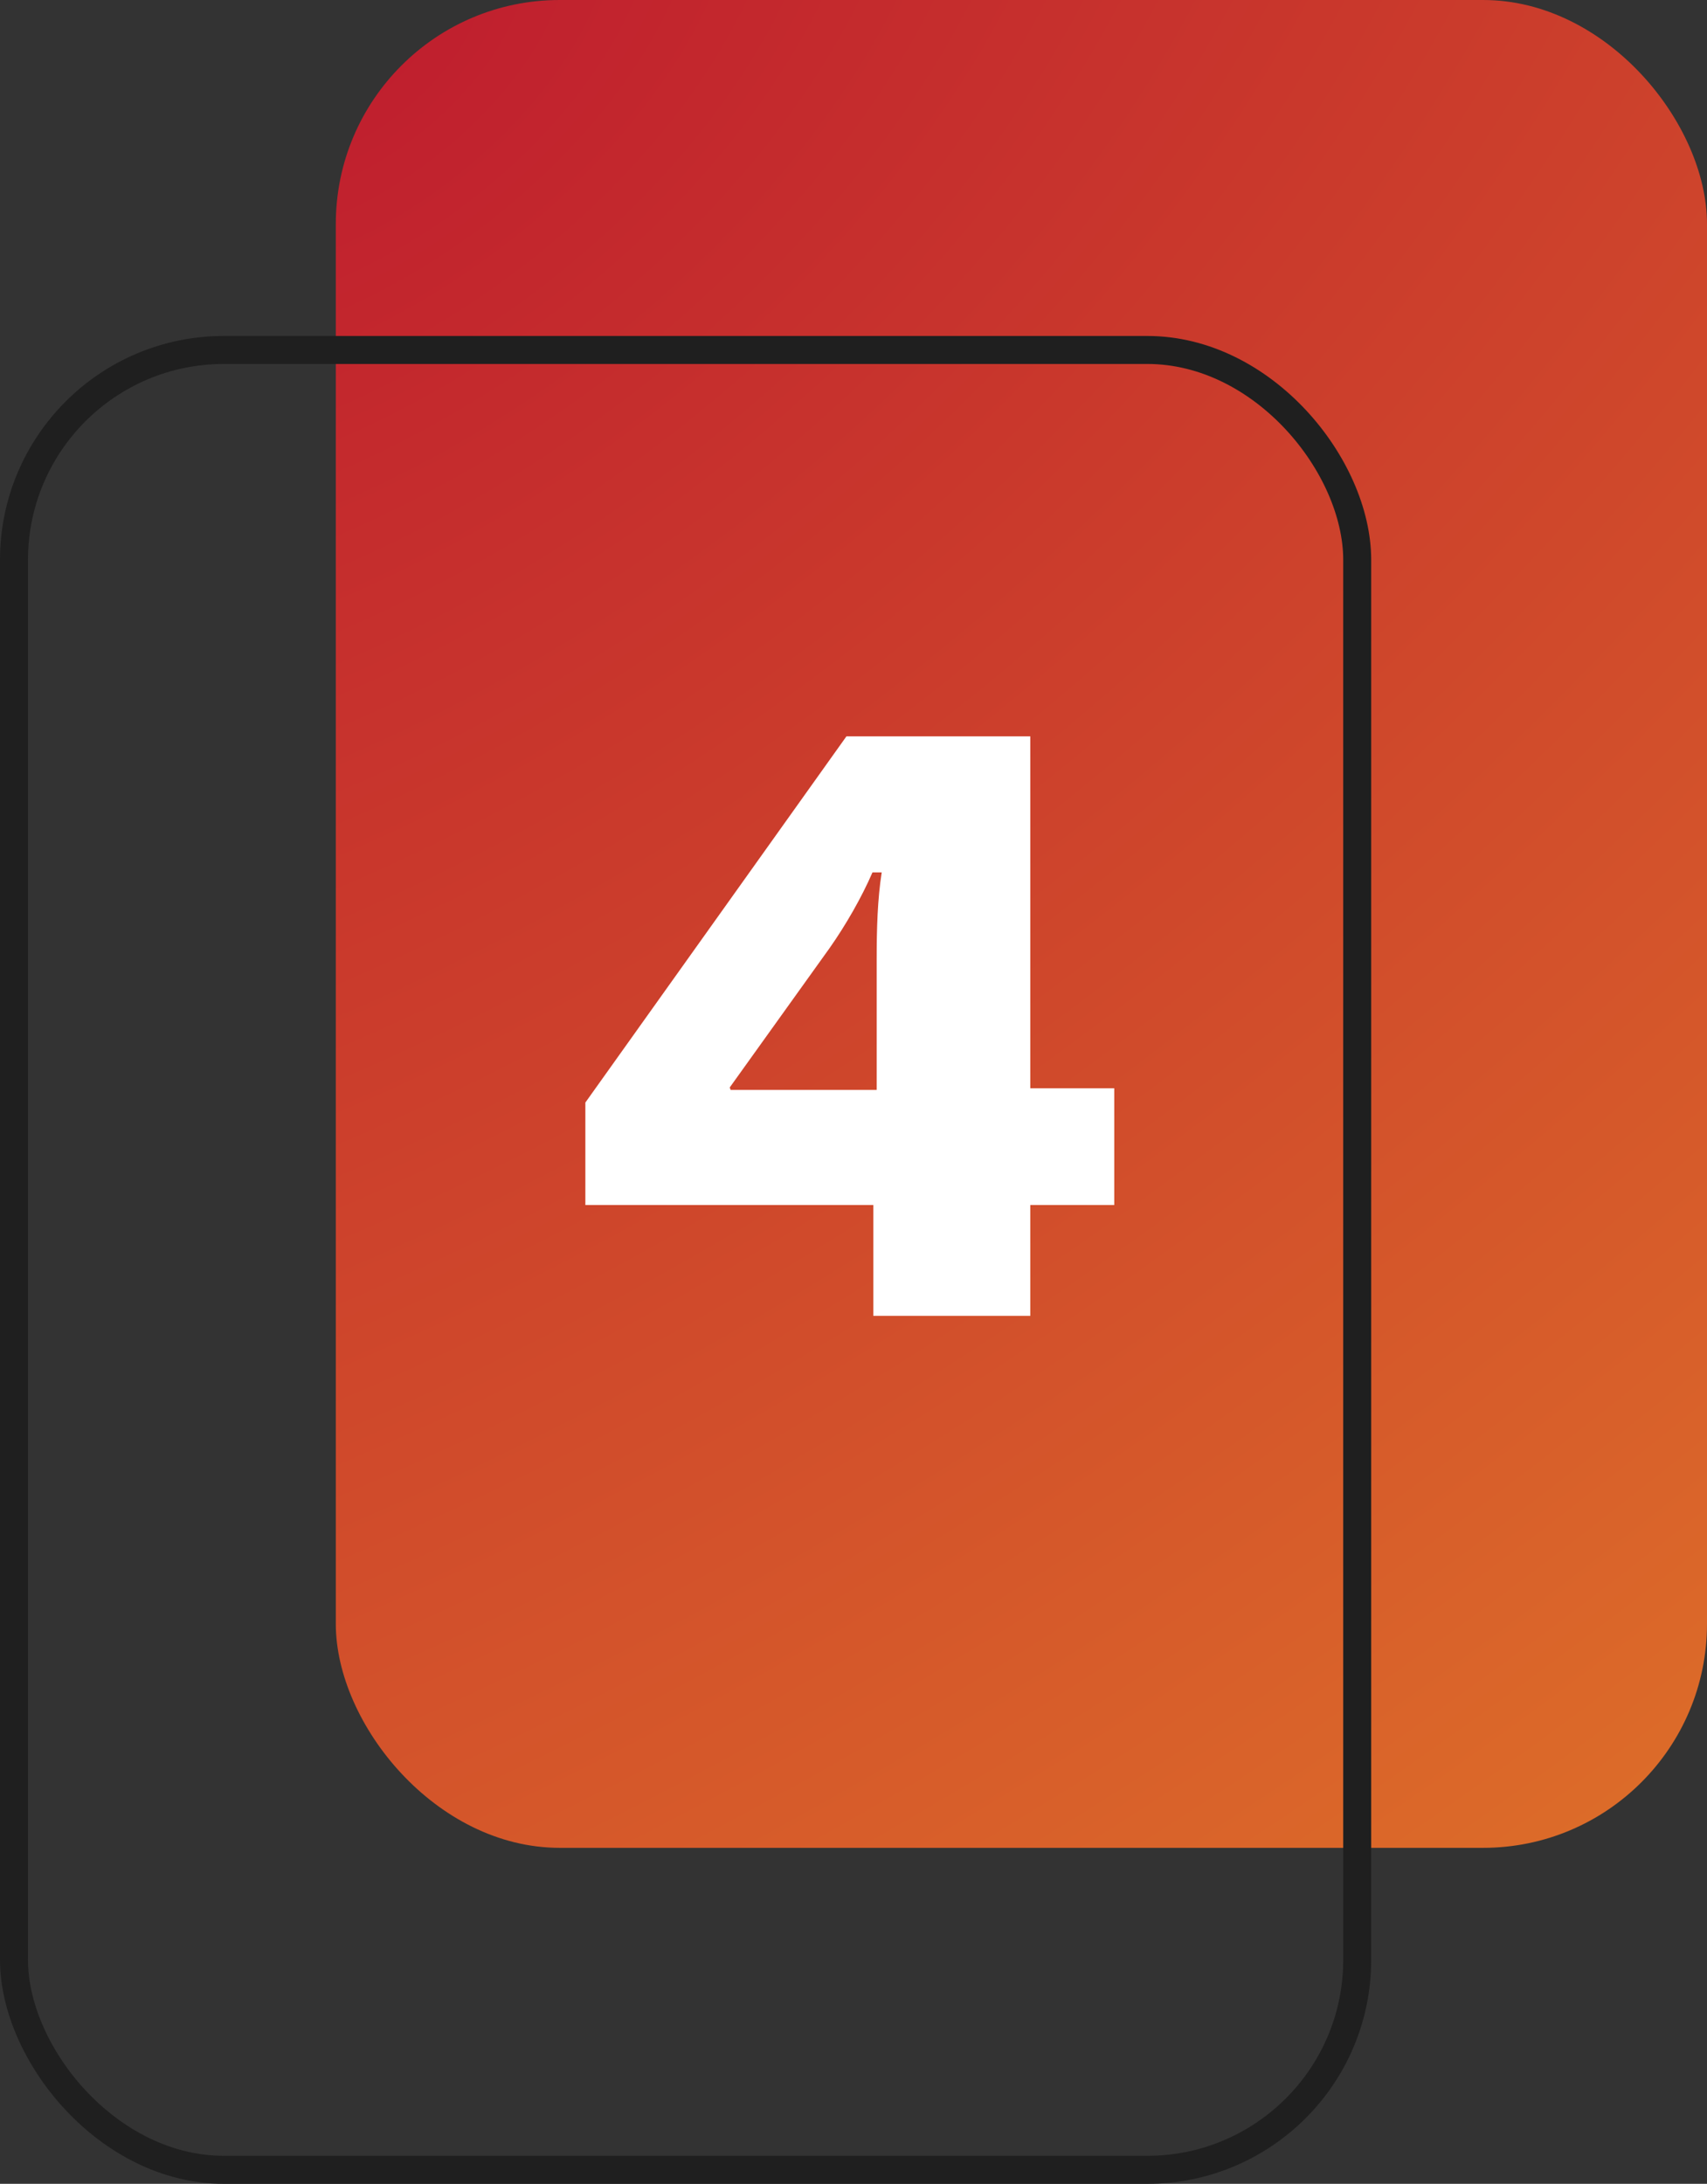
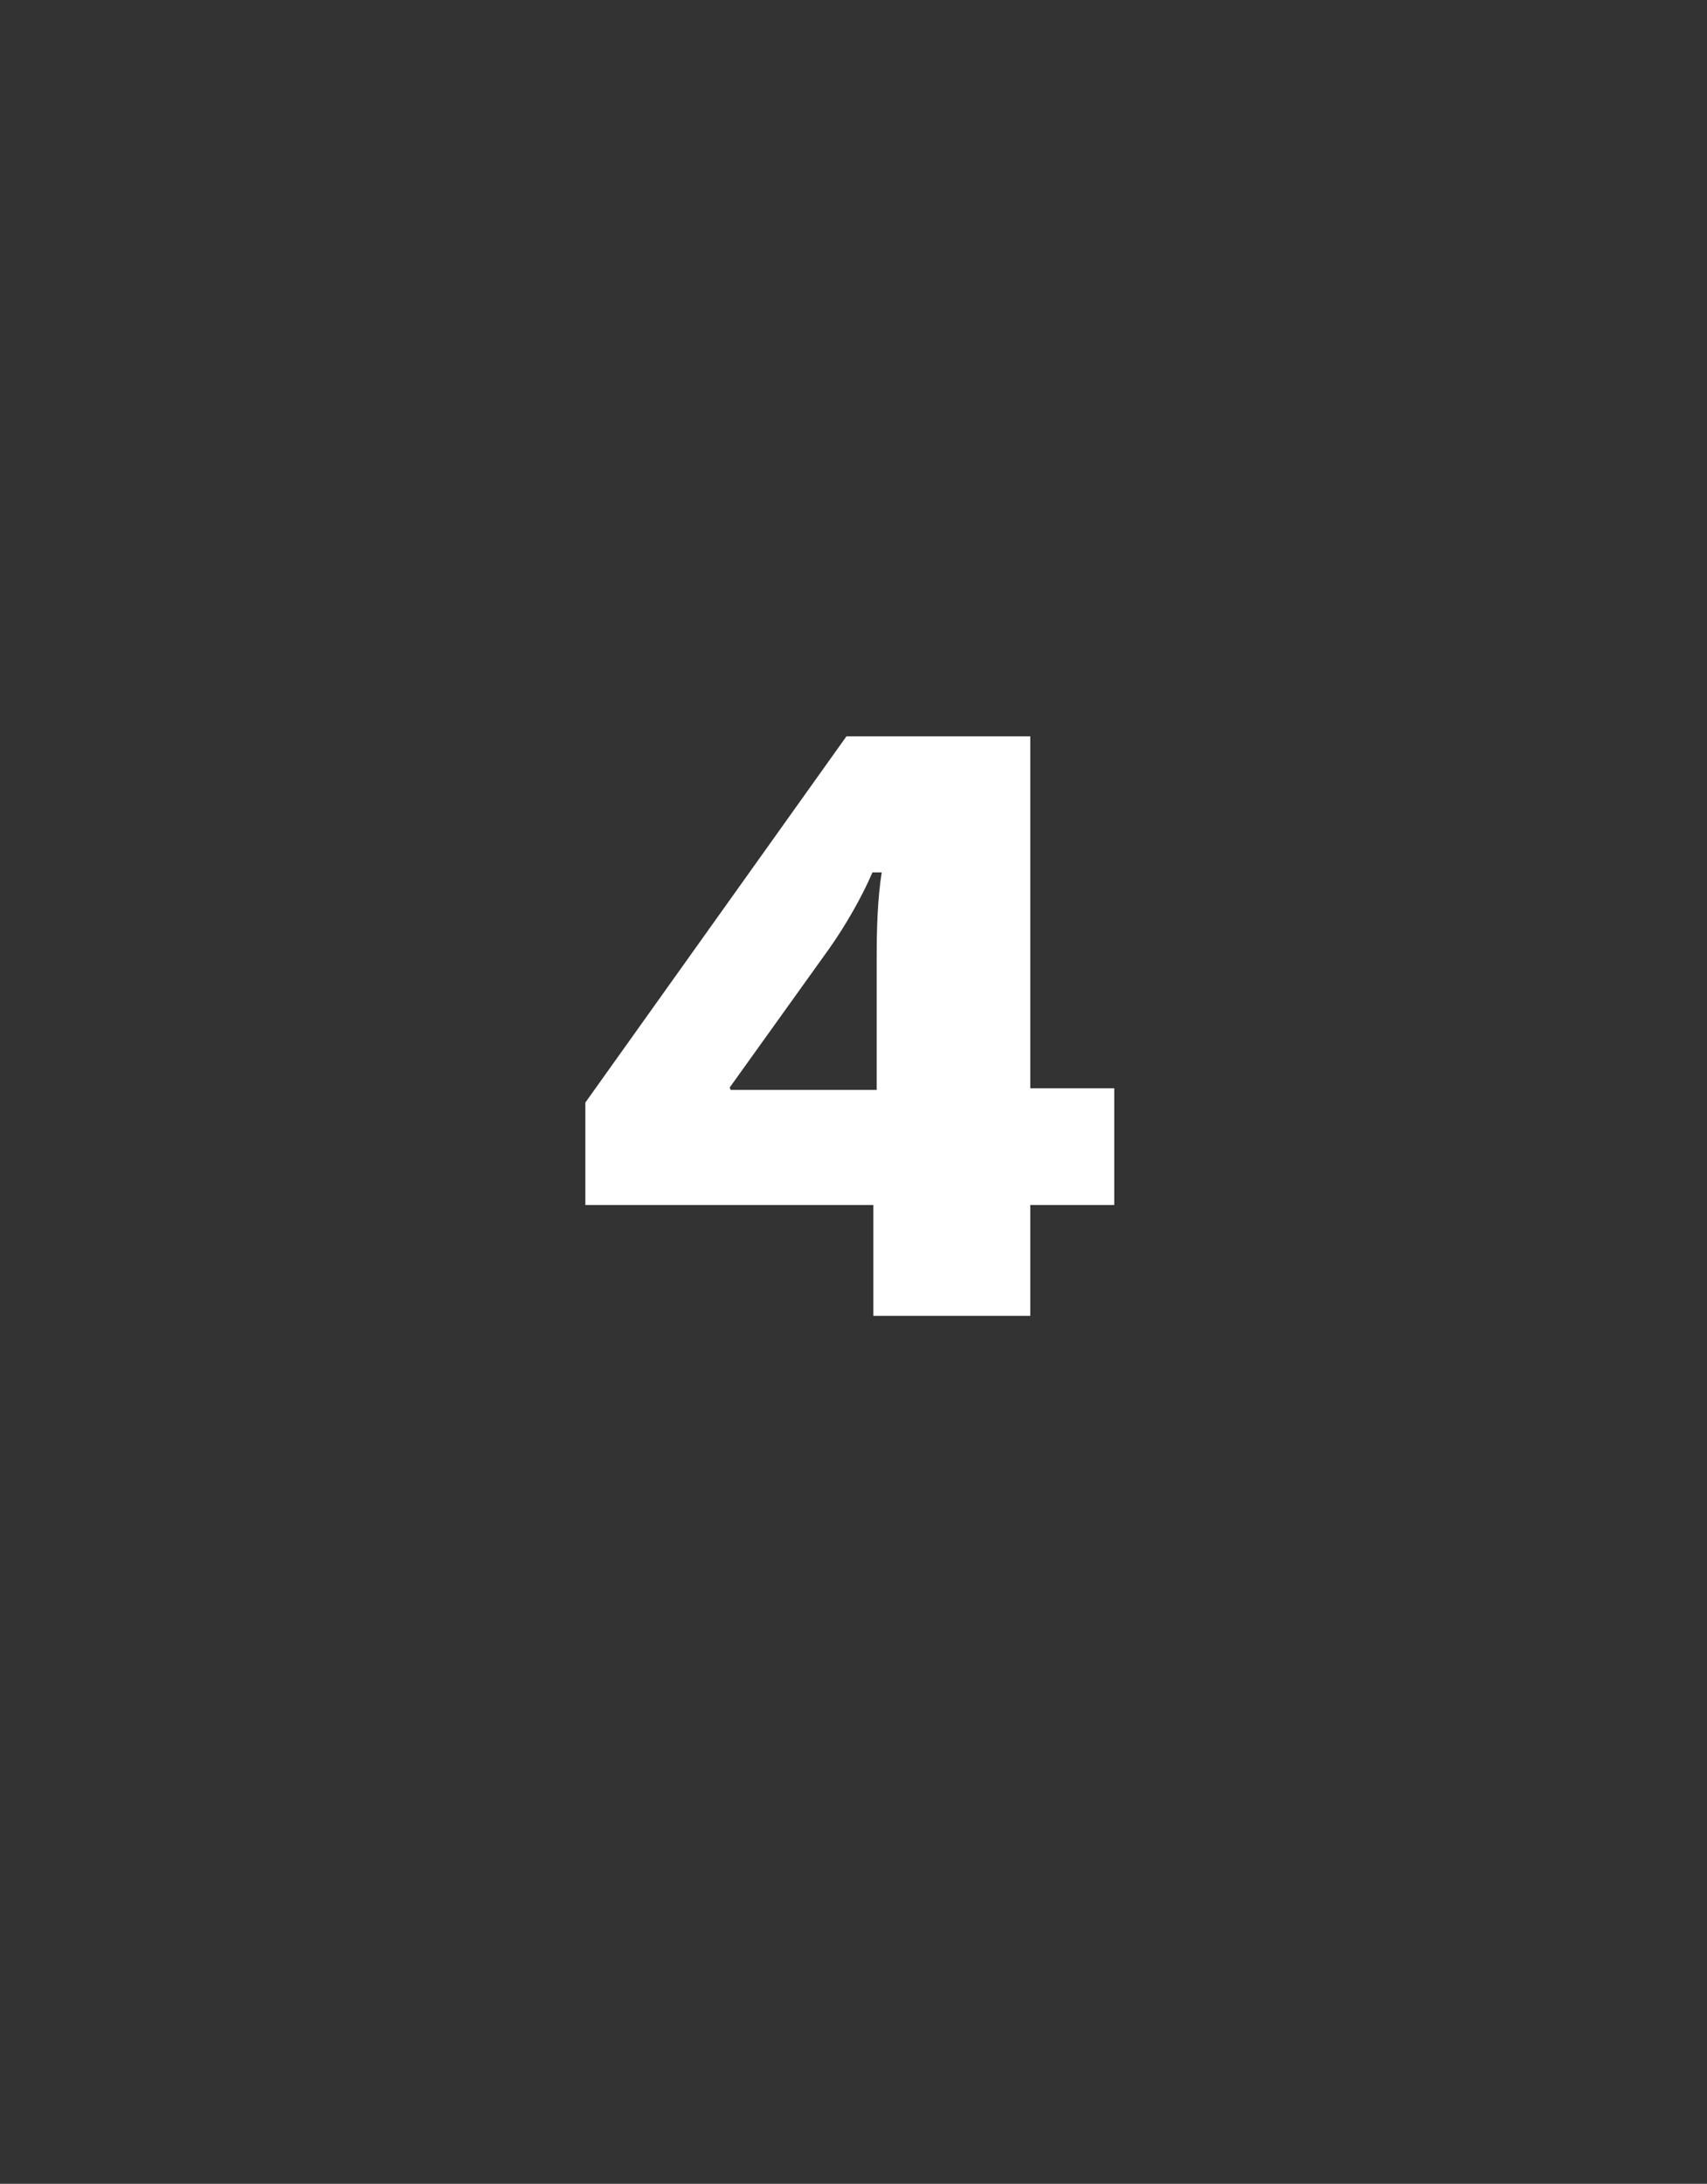
<svg xmlns="http://www.w3.org/2000/svg" width="61" height="78" viewBox="0 0 61 78" fill="none">
  <rect x="0" y="0" width="61" height="78" fill="#333333" stroke="none" />
-   <rect x="12" width="49" height="66" rx="8" fill="url(#paint0_radial_23285_55)" />
-   <rect x="0.5" y="12.5" width="48" height="65" rx="7.5" stroke="#1F1F1F" />
  <path d="M20.918 43.04V39.38L30.248 26.3H36.818V38.87H39.818V43.04H36.818V47H31.208V43.04H20.918ZM26.108 38.93H31.328V34.25C31.328 33.17 31.358 32.12 31.508 31.16H31.178C30.788 32.06 30.218 33.05 29.648 33.86L26.078 38.84L26.108 38.93Z" fill="white" />
  <defs>
    <radialGradient id="paint0_radial_23285_55" cx="0" cy="0" r="1" gradientUnits="userSpaceOnUse" gradientTransform="translate(12) rotate(53.409) scale(82.201 140.068)">
      <stop stop-color="#BF1D2E" />
      <stop offset="1" stop-color="#DD6D29" />
    </radialGradient>
  </defs>
</svg>